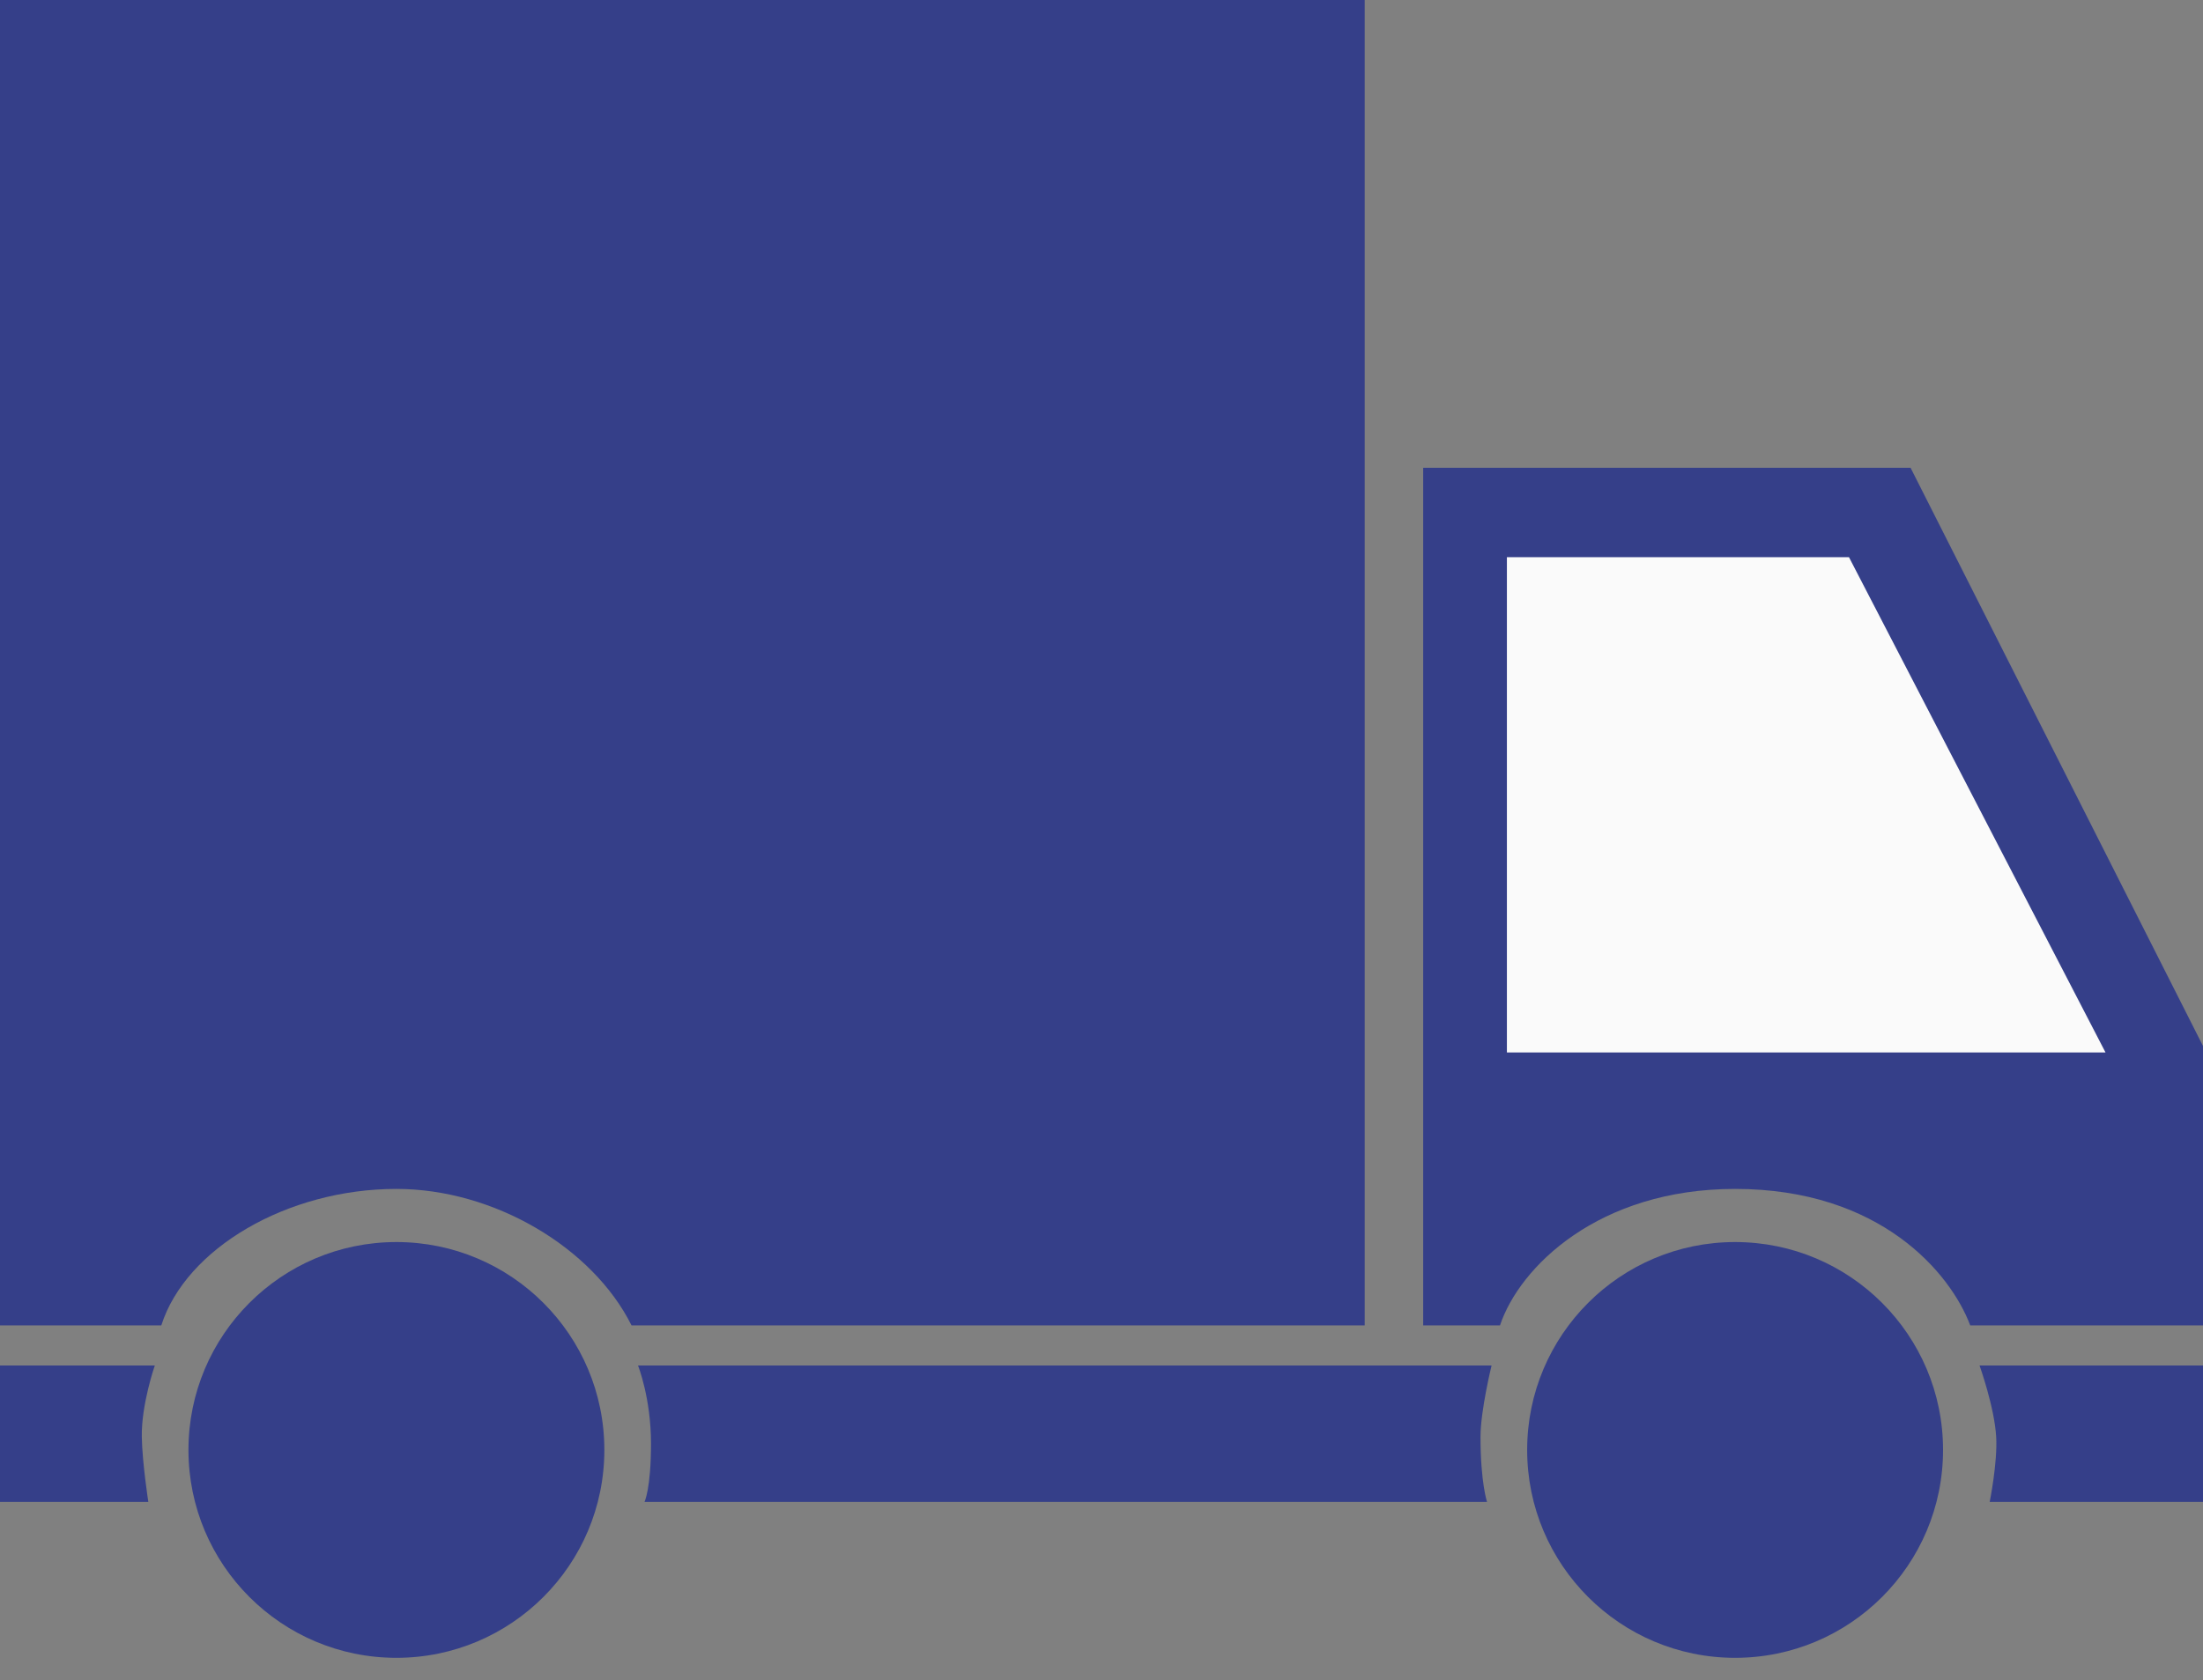
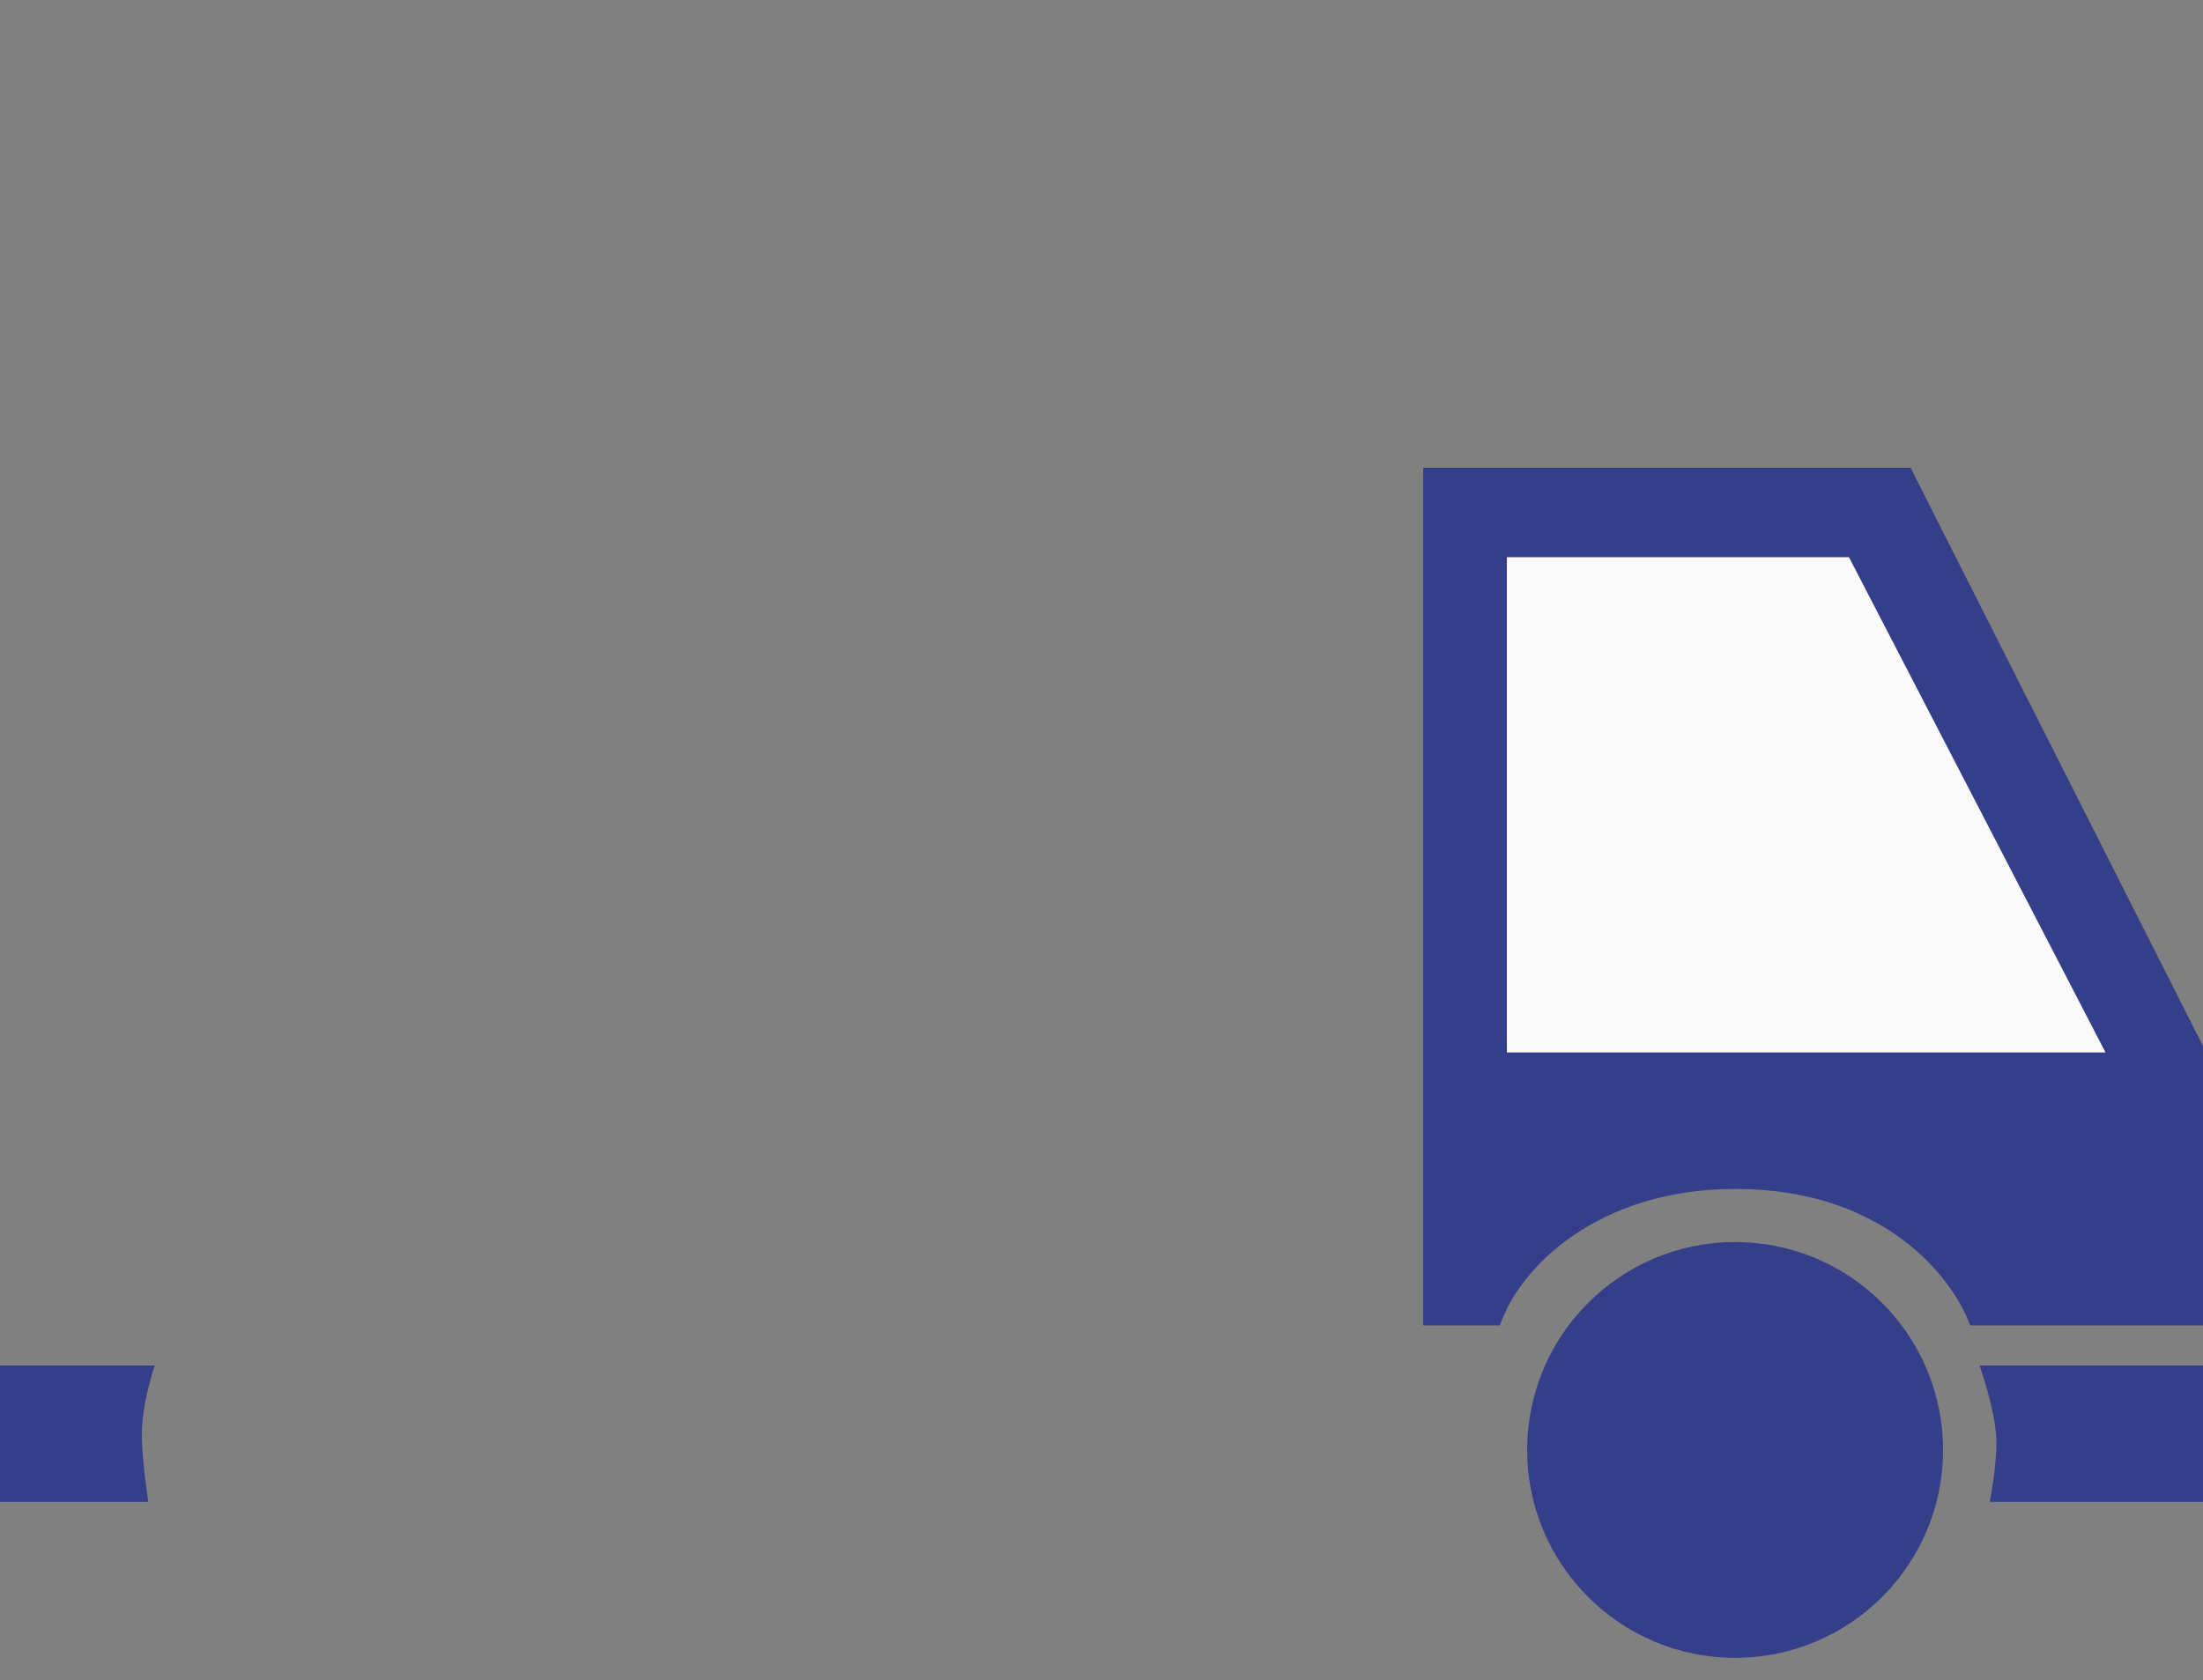
<svg xmlns="http://www.w3.org/2000/svg" width="97" height="74" viewBox="0 0 97 74" fill="none">
  <rect x="0" y="0" width="97" height="74" fill="#808080" stroke="none" />
-   <path d="M7.103 58.372H0V0H60.089V58.372H27.806C26.089 54.938 21.746 52.363 17.454 52.363C12.647 52.363 8.18 54.989 7.103 58.372Z" fill="#353F89" />
  <path d="M84.124 20.602H62.664V58.372H66.047C66.905 55.797 70.389 52.363 76.398 52.363C82.808 52.363 85.891 56.083 86.75 58.372H97V46.068L84.124 20.602Z" fill="#353F89" />
  <path d="M0 66.148V60.139H6.817C6.817 60.139 6.219 61.856 6.244 63.286C6.264 64.426 6.531 66.148 6.531 66.148H0Z" fill="#353F89" />
-   <path d="M65.475 66.148H28.378C28.378 66.148 28.664 65.576 28.664 63.573C28.664 61.57 28.092 60.139 28.092 60.139H65.676C65.676 60.139 65.188 62.12 65.188 63.286C65.188 65.289 65.475 66.148 65.475 66.148Z" fill="#353F89" />
  <path d="M97 66.148H87.608C87.608 66.148 87.958 64.424 87.894 63.286C87.82 61.981 87.161 60.139 87.161 60.139H97V66.148Z" fill="#353F89" />
-   <circle cx="17.454" cy="63.859" r="9.156" fill="#353F89" />
  <circle cx="76.398" cy="63.859" r="9.156" fill="#353F89" />
  <path d="M66.35 46.354V24.54H81.412L92.708 46.354H66.35Z" fill="#FAFAFA" />
</svg>